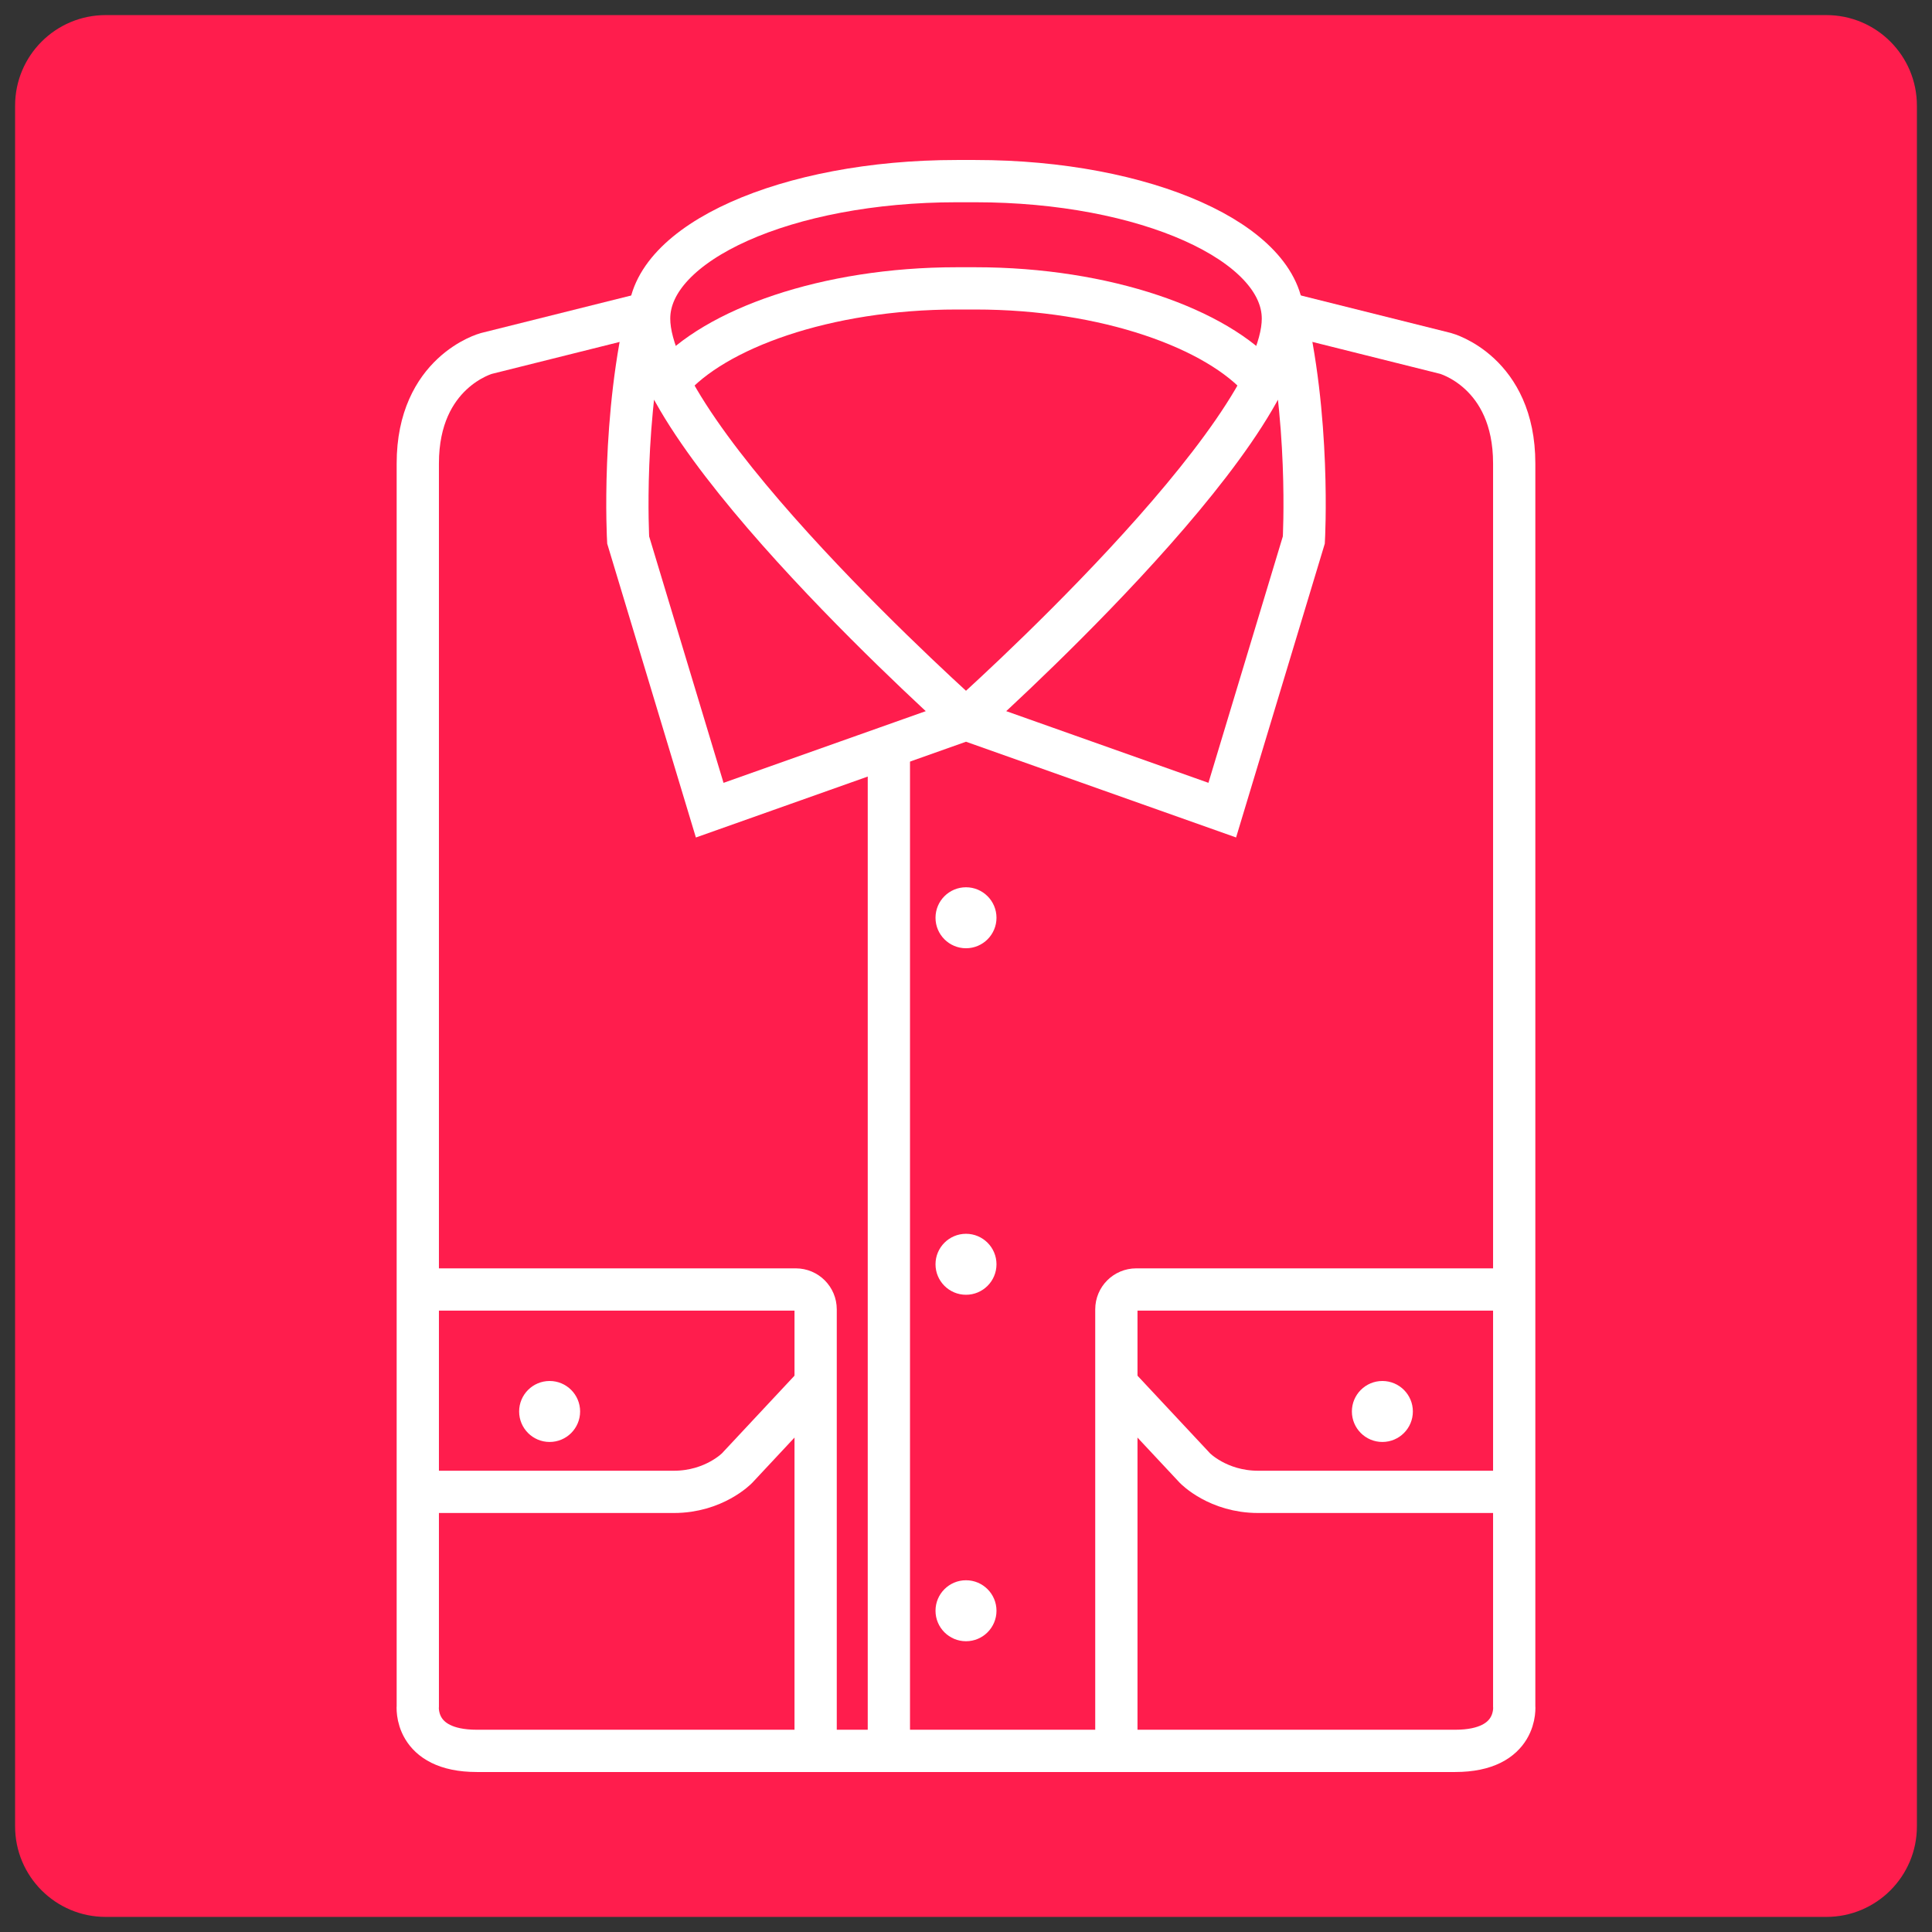
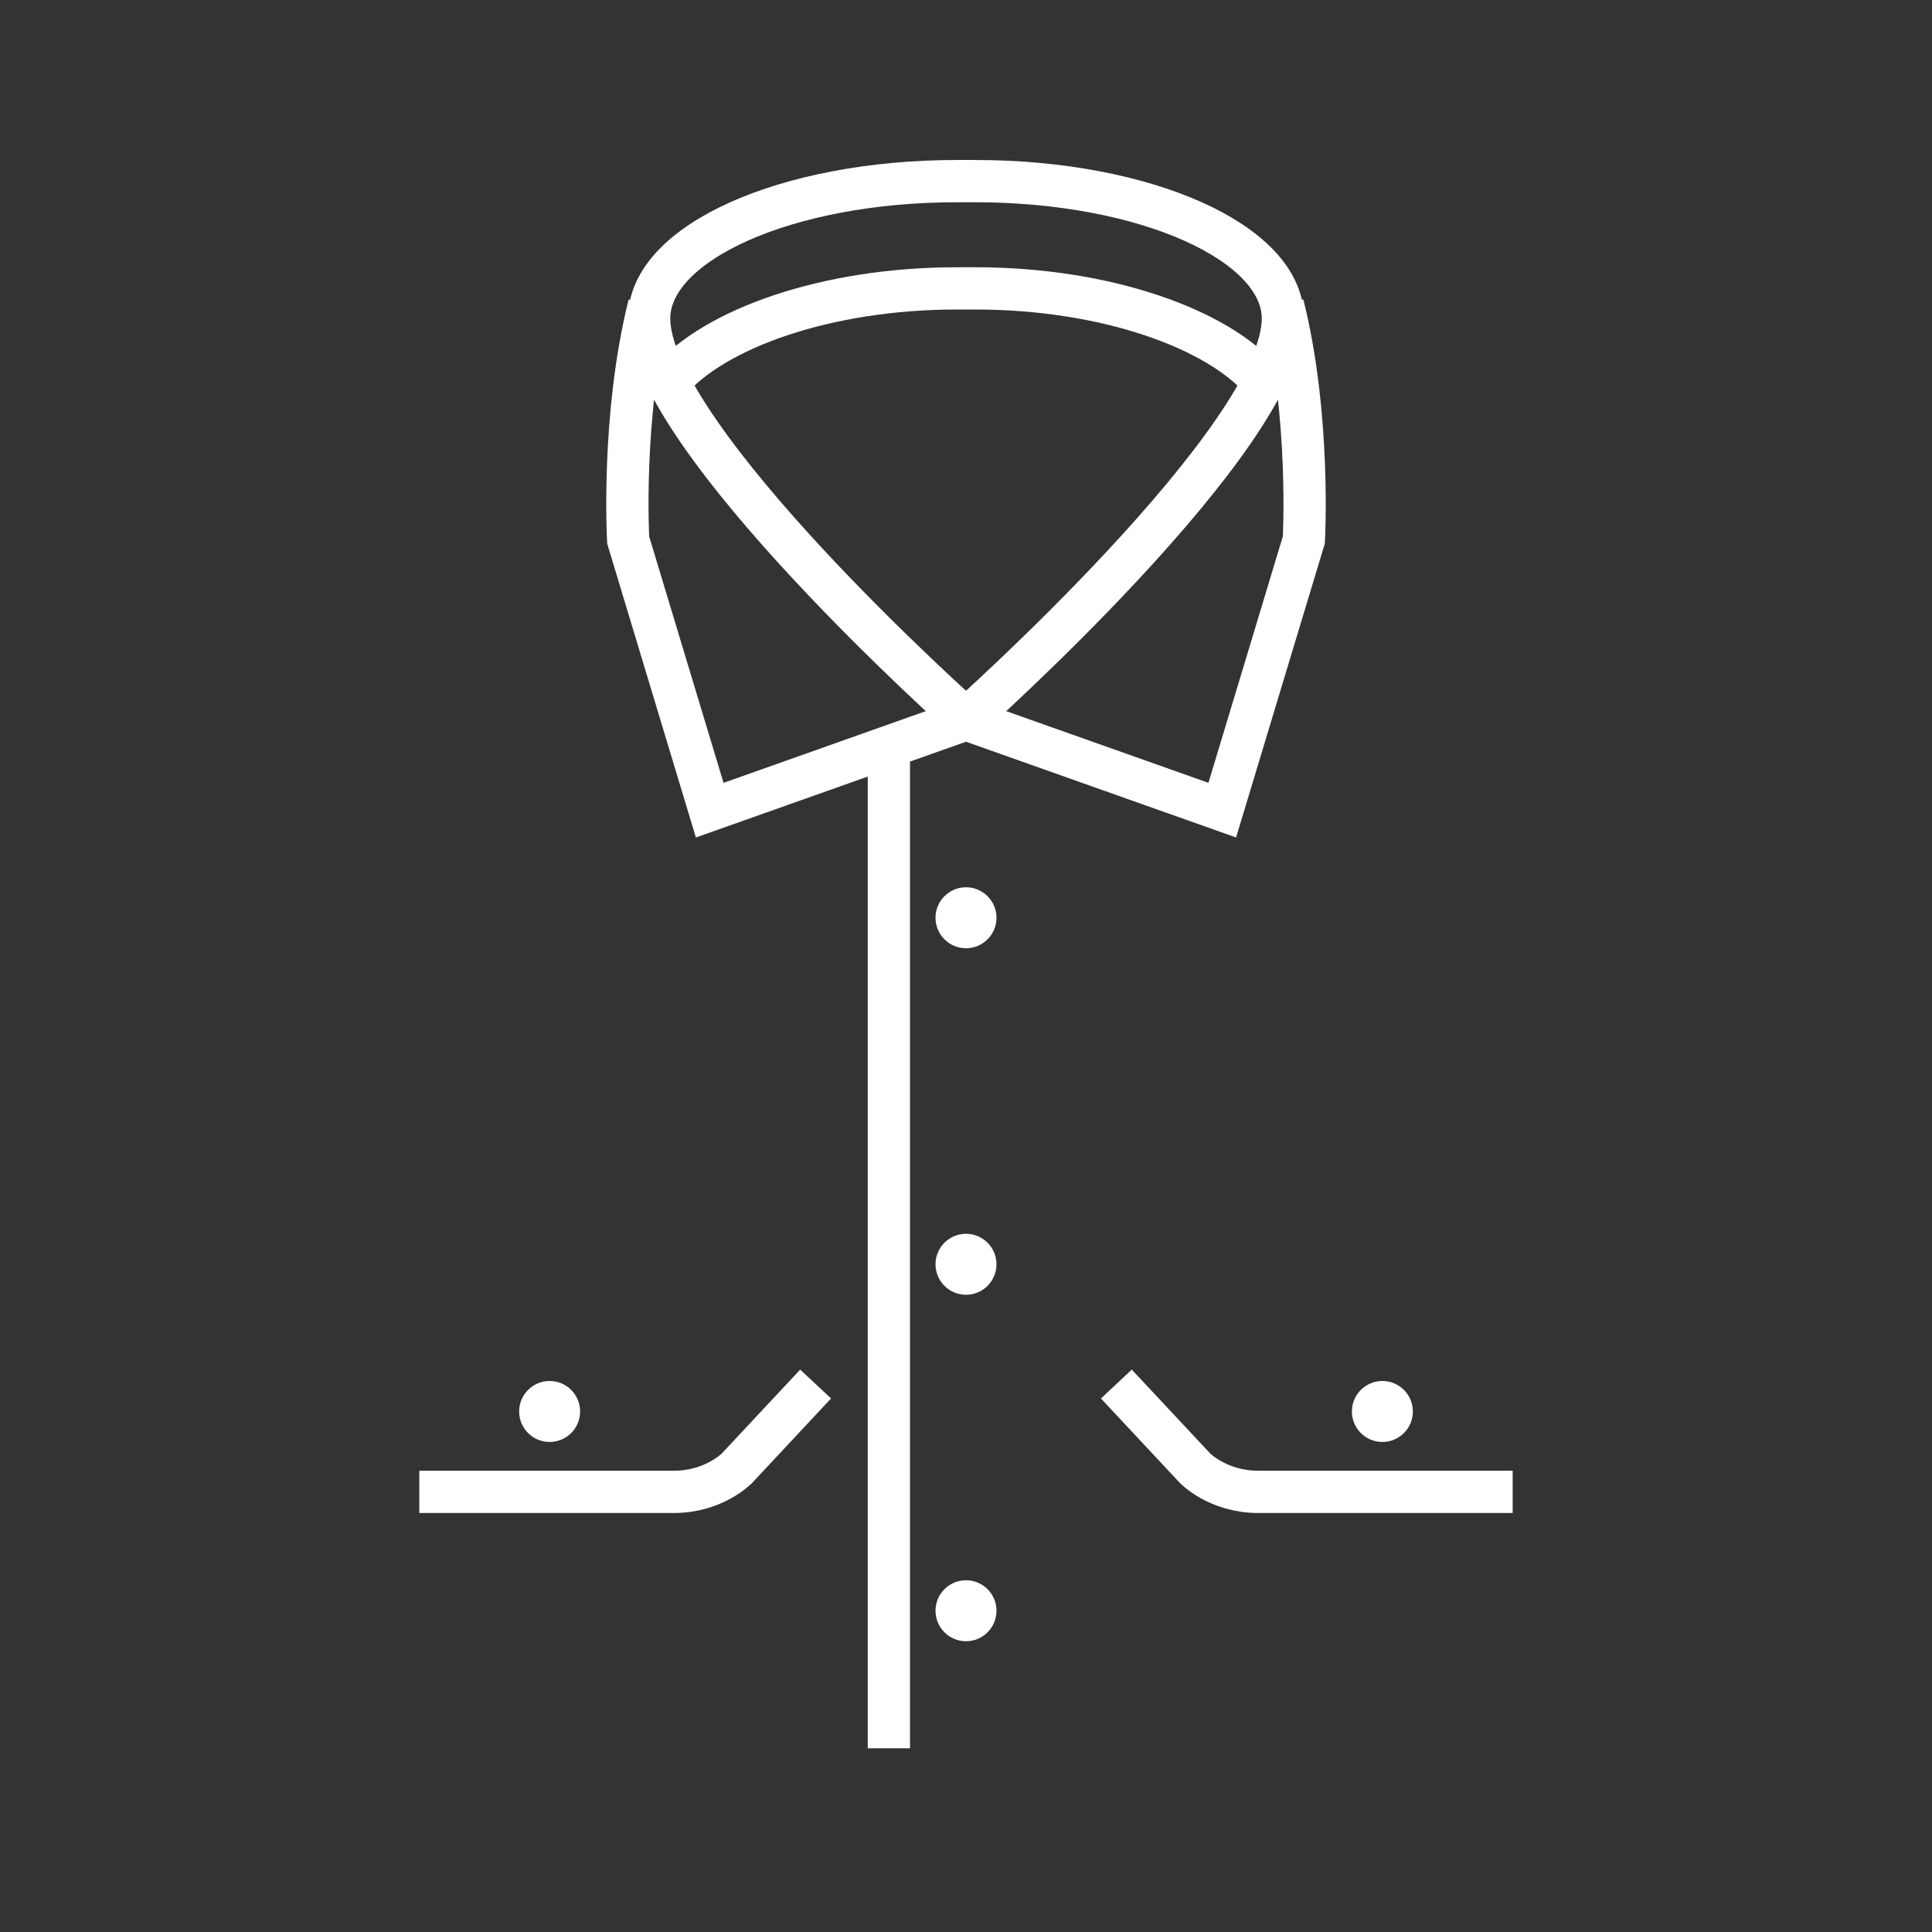
<svg xmlns="http://www.w3.org/2000/svg" version="1.1" baseProfile="tiny" id="Calque_1" x="0px" y="0px" width="64px" height="64px" viewBox="0 0 64 64" xml:space="preserve">
  <rect x="0" y="0" width="64" height="64" fill="#333333" stroke="none" />
-   <path fill="#FF1D4D" d="M63.5,60.5c0,1.656-1.343,3-3,3h-57c-1.657,0-3-1.344-3-3v-57c0-1.657,1.343-3,3-3h57c1.657,0,3,1.343,3,3  V60.5z" />
  <g>
    <g>
      <path fill="none" stroke="#FFFFFF" stroke-width="1.4" stroke-miterlimit="10" d="M42.497,10.091    c0.926,3.705,0.694,7.796,0.694,7.796l-2.702,8.95L32,23.828c0,0,10.498-9.338,10.498-13.273C42.498,8.039,37.936,6,32.309,6    h-0.618c-5.627,0-10.188,2.039-10.188,4.554C21.502,14.49,32,23.828,32,23.828l-8.49,3.01l-2.701-8.95    c0,0-0.232-4.091,0.694-7.796" />
      <path fill="none" stroke="#FFFFFF" stroke-width="1.4" stroke-miterlimit="10" d="M41.811,12.613    c-1.477-1.718-5.173-3.06-9.502-3.06h-0.618c-4.331,0-8.029,1.344-9.504,3.063" />
    </g>
-     <path fill="none" stroke="#FFFFFF" stroke-width="1.4" stroke-miterlimit="10" d="M21.513,10.359l-5.401,1.35   c0,0-2.272,0.612-2.272,3.643c0,3.318,0,41.157,0,41.157S13.685,58,15.796,58h32.408c2.111,0,1.956-1.492,1.956-1.492   s0-37.839,0-41.157c0-3.03-2.272-3.643-2.272-3.643l-5.401-1.35" />
    <line fill="none" stroke="#FFFFFF" stroke-width="1.4" stroke-miterlimit="10" x1="29.445" y1="25.021" x2="29.445" y2="57.914" />
    <g>
-       <path fill="none" stroke="#FFFFFF" stroke-width="1.4" stroke-miterlimit="10" d="M13.99,42.716h12.372    c0.363,0,0.657,0.295,0.657,0.657V57.95" />
      <path fill="none" stroke="#FFFFFF" stroke-width="1.4" stroke-miterlimit="10" d="M13.89,49.42h8.433    c1.332,0,2.091-0.785,2.091-0.785l2.604-2.787" />
      <circle fill="#FFFFFF" cx="18.207" cy="46.757" r="1.01" />
    </g>
    <g>
-       <path fill="none" stroke="#FFFFFF" stroke-width="1.4" stroke-miterlimit="10" d="M50.01,42.716H37.639    c-0.364,0-0.658,0.295-0.658,0.657V57.95" />
      <path fill="none" stroke="#FFFFFF" stroke-width="1.4" stroke-miterlimit="10" d="M50.109,49.42h-8.432    c-1.333,0-2.091-0.785-2.091-0.785l-2.605-2.787" />
      <circle fill="#FFFFFF" cx="45.793" cy="46.757" r="1.01" />
    </g>
    <circle fill="#FFFFFF" cx="32" cy="30.402" r="1.01" />
    <circle fill="#FFFFFF" cx="32" cy="41.881" r="1.01" />
    <circle fill="#FFFFFF" cx="32" cy="53.358" r="1.01" />
  </g>
</svg>